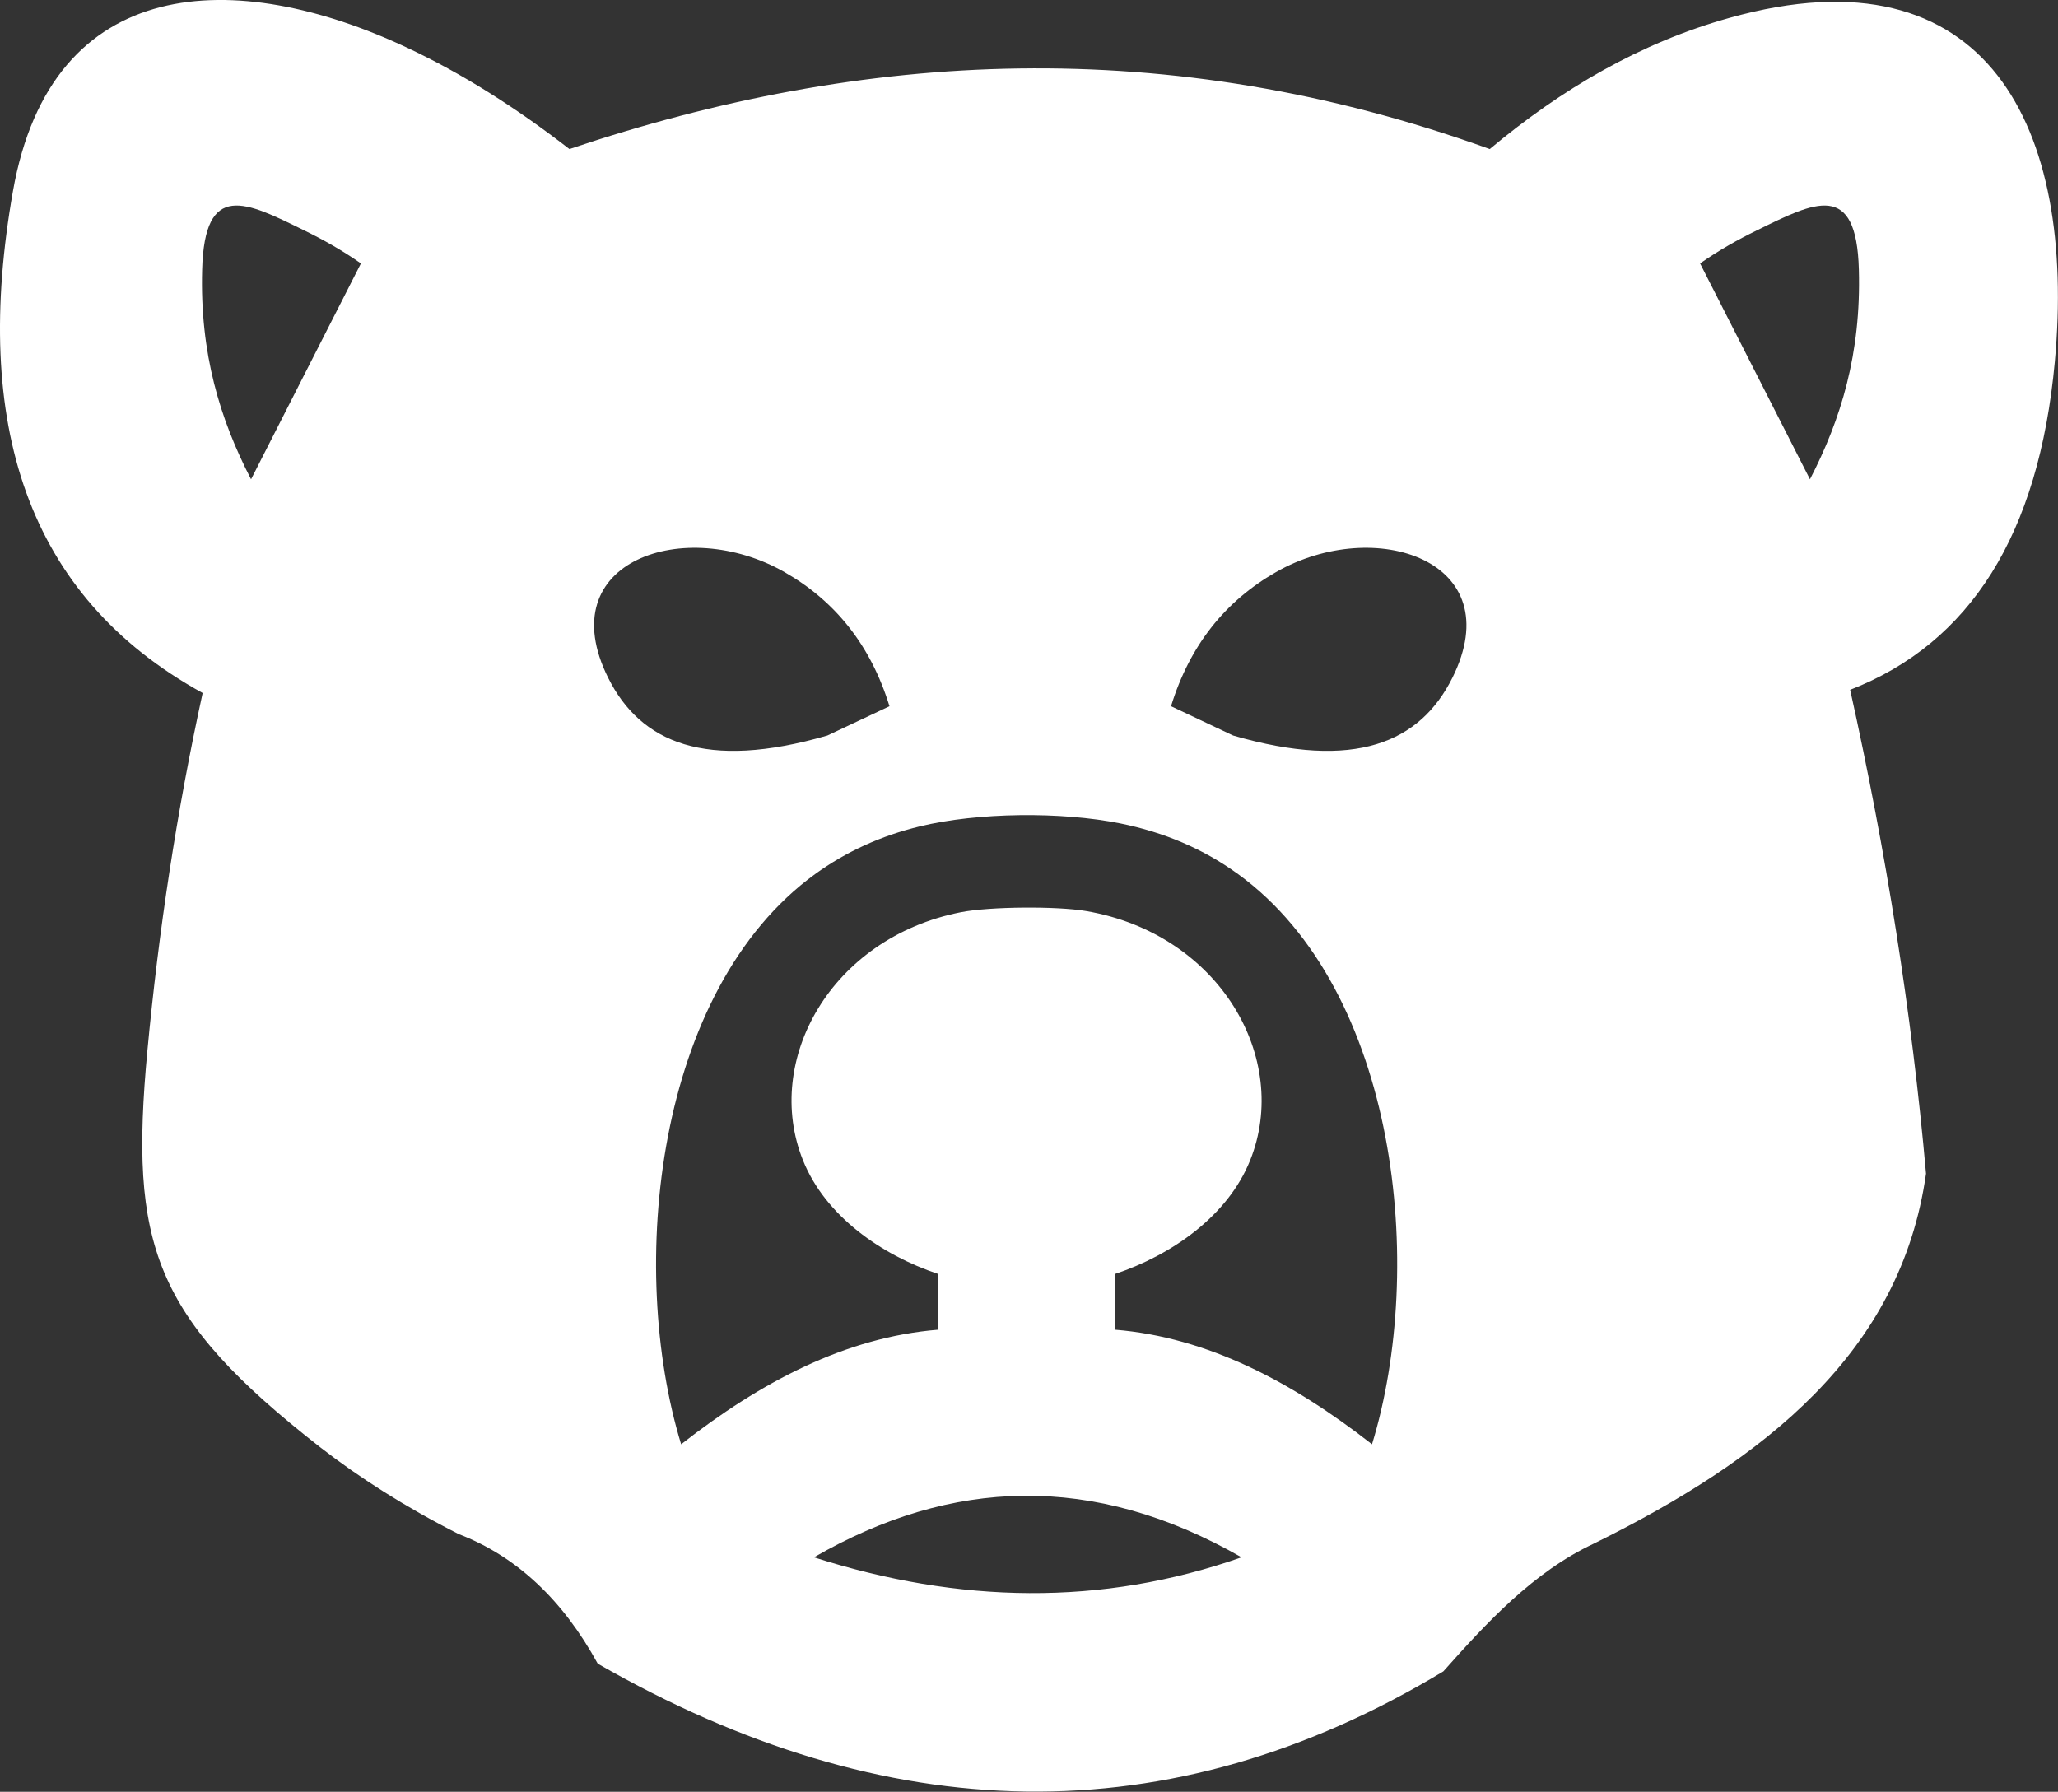
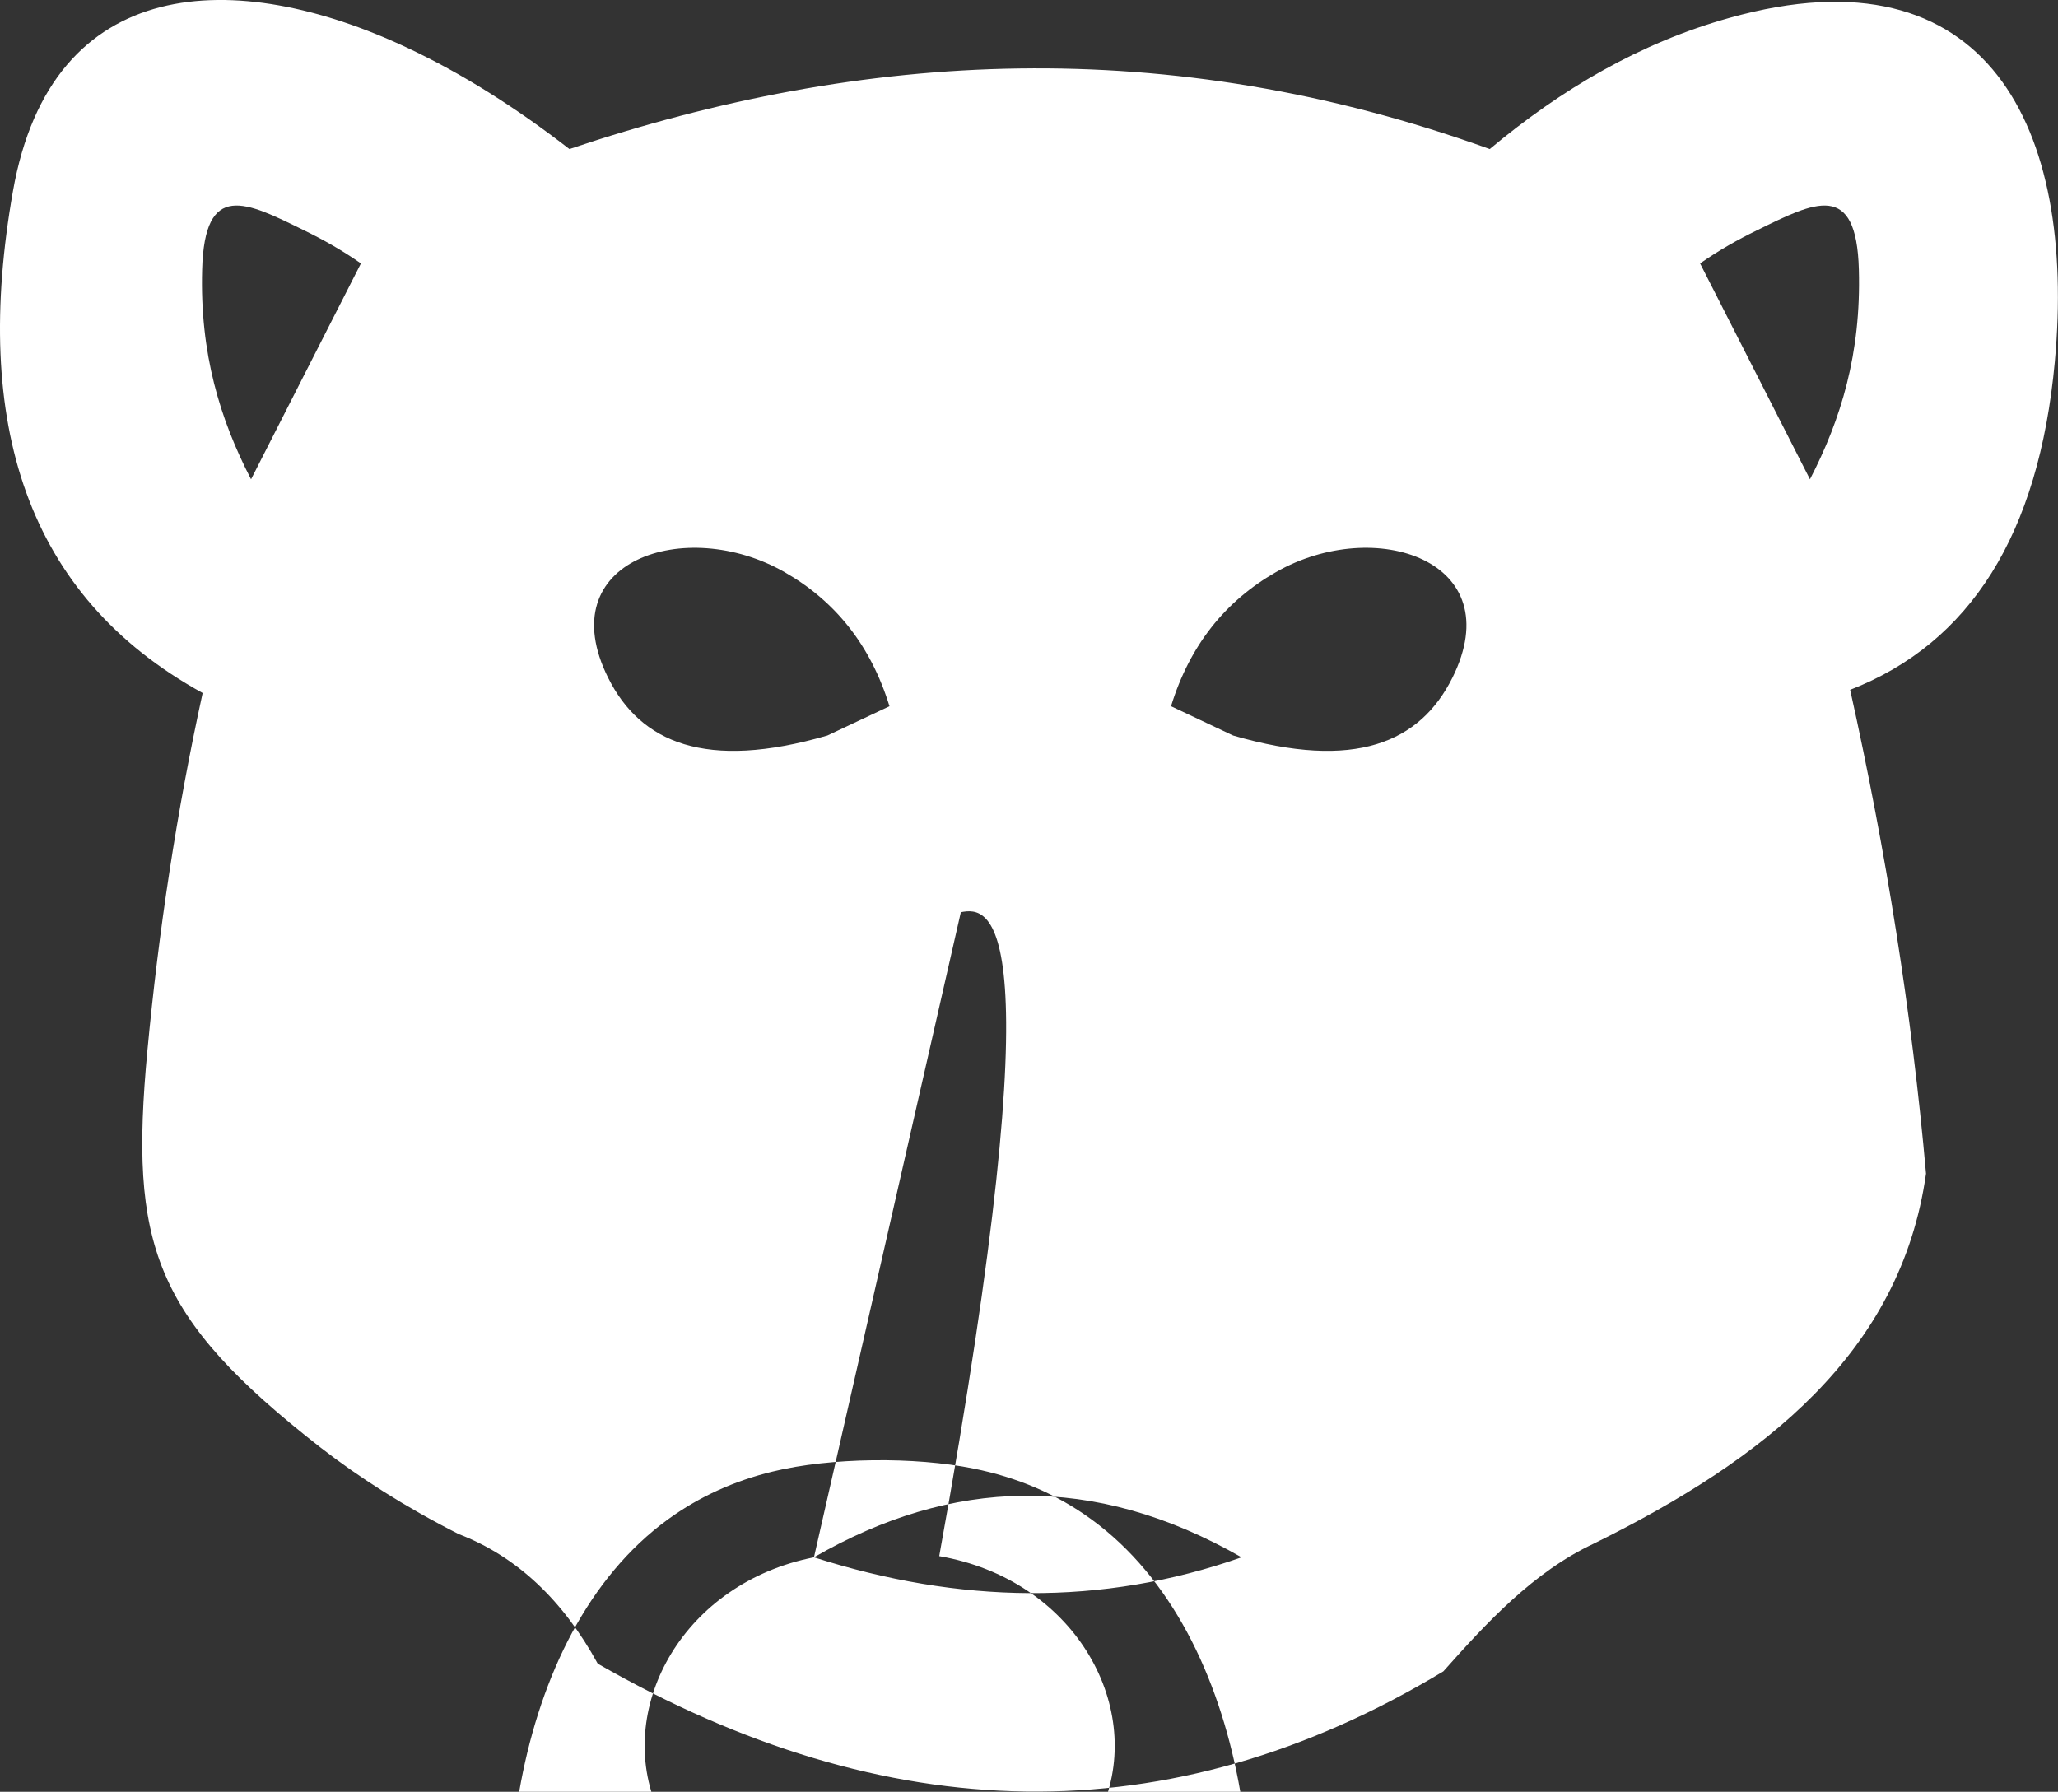
<svg xmlns="http://www.w3.org/2000/svg" version="1.1" id="Layer_1" x="0px" y="0px" viewBox="0 0 122.88 106.99" style="enable-background:new 0 0 122.88 106.99" xml:space="preserve">
  <rect x="0" y="0" width="122.88" height="106.99" fill="#333333" stroke="none" />
  <style type="text/css">.st0{fill-rule:evenodd;clip-rule:evenodd; fill: #FFF;}</style>
  <g>
-     <path class="st0" d="M122.69,21.6c-0.95,10.32-5.06,16.81-12.22,19.59c2.14,9.63,3.68,19.26,4.53,28.89 c-1.5,10.67-9.62,17.05-19.83,22.09c-3.61,1.69-6.4,4.72-8.99,7.63c-16.37,9.88-33.29,9.41-50.49-0.46 c-2.07-3.78-4.82-6.4-8.31-7.74c-3.21-1.63-5.93-3.37-8.26-5.18C9.13,78.62,7.72,74.3,8.8,62.74c0.67-7.12,1.74-14.24,3.3-21.36 C1.54,35.57-1.66,25.23,0.77,11.43c2.31-13.12,13.36-13.36,23.5-8.6C27.6,4.39,30.84,6.45,34,8.9c17.55-5.9,35.73-6.93,54.95,0 c4.27-3.57,8.98-6.35,14.34-7.84C118.72-3.25,123.97,7.67,122.69,21.6L122.69,21.6z M49.4,43.92l3.71-1.75 c-1.12-3.64-3.24-6.28-6.27-8.01c-5.91-3.38-14.01-0.68-10.53,6.31C38.24,44.34,42.13,46.03,49.4,43.92L49.4,43.92z M73.63,43.92 l-3.71-1.75c1.12-3.64,3.24-6.28,6.27-8.01c5.91-3.38,14.01-0.68,10.53,6.31C84.79,44.34,80.91,46.03,73.63,43.92L73.63,43.92z M48.6,92.99c8.64,2.76,17.16,2.94,25.53,0C65.28,87.92,56.79,88.26,48.6,92.99L48.6,92.99z M57.37,54.47 c-7.76,1.53-11.81,8.85-9.43,14.8c1.34,3.36,4.72,5.68,8.07,6.8v3.33c-5.52,0.45-10.57,3.11-15.34,6.84 c-3.22-10.54-1.55-27.11,7.99-34.04c1.89-1.37,3.98-2.3,6.24-2.85c3.47-0.85,8.49-0.89,12-0.18c2.57,0.52,4.93,1.5,7.03,3.03 c9.55,6.94,11.22,23.51,7.99,34.04c-4.76-3.72-9.82-6.39-15.34-6.84v-3.33c3.35-1.12,6.73-3.44,8.07-6.8 c2.42-6.05-1.81-13.5-9.8-14.87C63.1,54.1,59.09,54.13,57.37,54.47L57.37,54.47z M104.91,13.75c-1.13,0.55-2.27,1.19-3.4,1.98 l6.56,12.89c1.85-3.58,3.06-7.5,2.92-12.52C110.85,10.77,108.37,12.05,104.91,13.75L104.91,13.75z M18.15,13.75 c1.13,0.55,2.27,1.19,3.4,1.98l-6.56,12.89c-1.85-3.58-3.06-7.5-2.92-12.52C12.21,10.77,14.69,12.05,18.15,13.75L18.15,13.75z" />
+     <path class="st0" d="M122.69,21.6c-0.95,10.32-5.06,16.81-12.22,19.59c2.14,9.63,3.68,19.26,4.53,28.89 c-1.5,10.67-9.62,17.05-19.83,22.09c-3.61,1.69-6.4,4.72-8.99,7.63c-16.37,9.88-33.29,9.41-50.49-0.46 c-2.07-3.78-4.82-6.4-8.31-7.74c-3.21-1.63-5.93-3.37-8.26-5.18C9.13,78.62,7.72,74.3,8.8,62.74c0.67-7.12,1.74-14.24,3.3-21.36 C1.54,35.57-1.66,25.23,0.77,11.43c2.31-13.12,13.36-13.36,23.5-8.6C27.6,4.39,30.84,6.45,34,8.9c17.55-5.9,35.73-6.93,54.95,0 c4.27-3.57,8.98-6.35,14.34-7.84C118.72-3.25,123.97,7.67,122.69,21.6L122.69,21.6z M49.4,43.92l3.71-1.75 c-1.12-3.64-3.24-6.28-6.27-8.01c-5.91-3.38-14.01-0.68-10.53,6.31C38.24,44.34,42.13,46.03,49.4,43.92L49.4,43.92z M73.63,43.92 l-3.71-1.75c1.12-3.64,3.24-6.28,6.27-8.01c5.91-3.38,14.01-0.68,10.53,6.31C84.79,44.34,80.91,46.03,73.63,43.92L73.63,43.92z M48.6,92.99c8.64,2.76,17.16,2.94,25.53,0C65.28,87.92,56.79,88.26,48.6,92.99L48.6,92.99z c-7.76,1.53-11.81,8.85-9.43,14.8c1.34,3.36,4.72,5.68,8.07,6.8v3.33c-5.52,0.45-10.57,3.11-15.34,6.84 c-3.22-10.54-1.55-27.11,7.99-34.04c1.89-1.37,3.98-2.3,6.24-2.85c3.47-0.85,8.49-0.89,12-0.18c2.57,0.52,4.93,1.5,7.03,3.03 c9.55,6.94,11.22,23.51,7.99,34.04c-4.76-3.72-9.82-6.39-15.34-6.84v-3.33c3.35-1.12,6.73-3.44,8.07-6.8 c2.42-6.05-1.81-13.5-9.8-14.87C63.1,54.1,59.09,54.13,57.37,54.47L57.37,54.47z M104.91,13.75c-1.13,0.55-2.27,1.19-3.4,1.98 l6.56,12.89c1.85-3.58,3.06-7.5,2.92-12.52C110.85,10.77,108.37,12.05,104.91,13.75L104.91,13.75z M18.15,13.75 c1.13,0.55,2.27,1.19,3.4,1.98l-6.56,12.89c-1.85-3.58-3.06-7.5-2.92-12.52C12.21,10.77,14.69,12.05,18.15,13.75L18.15,13.75z" />
  </g>
</svg>